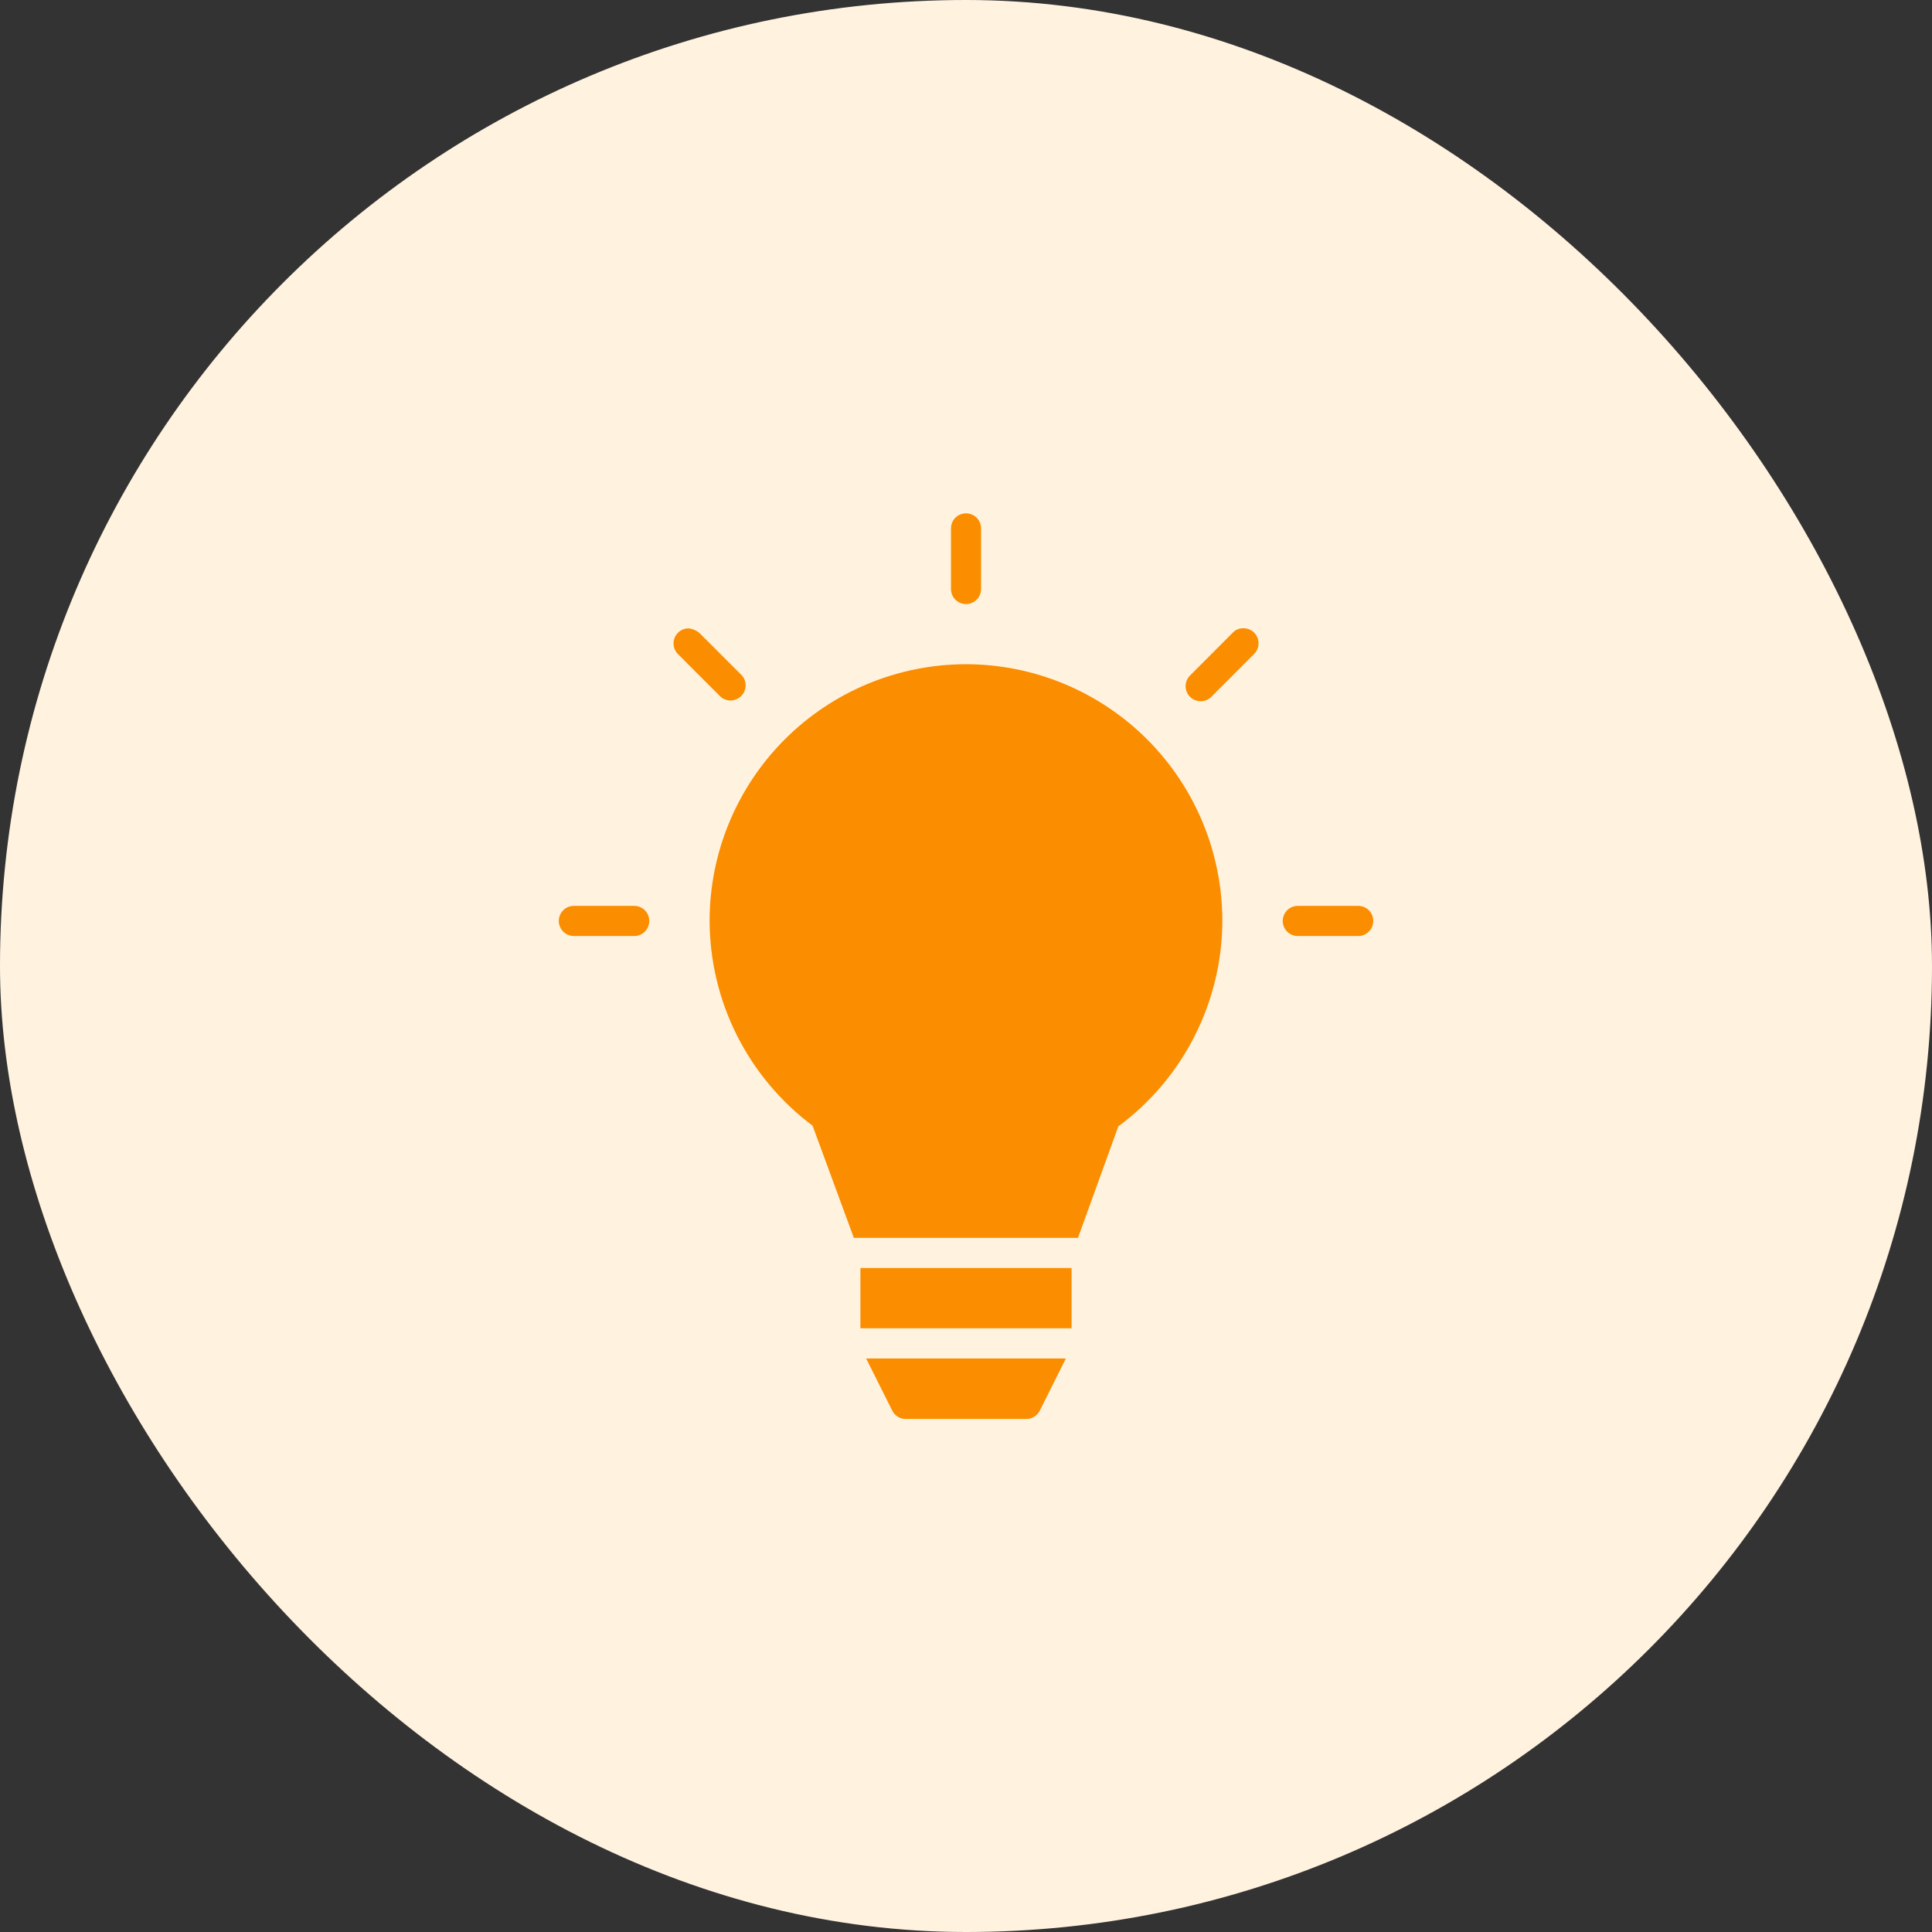
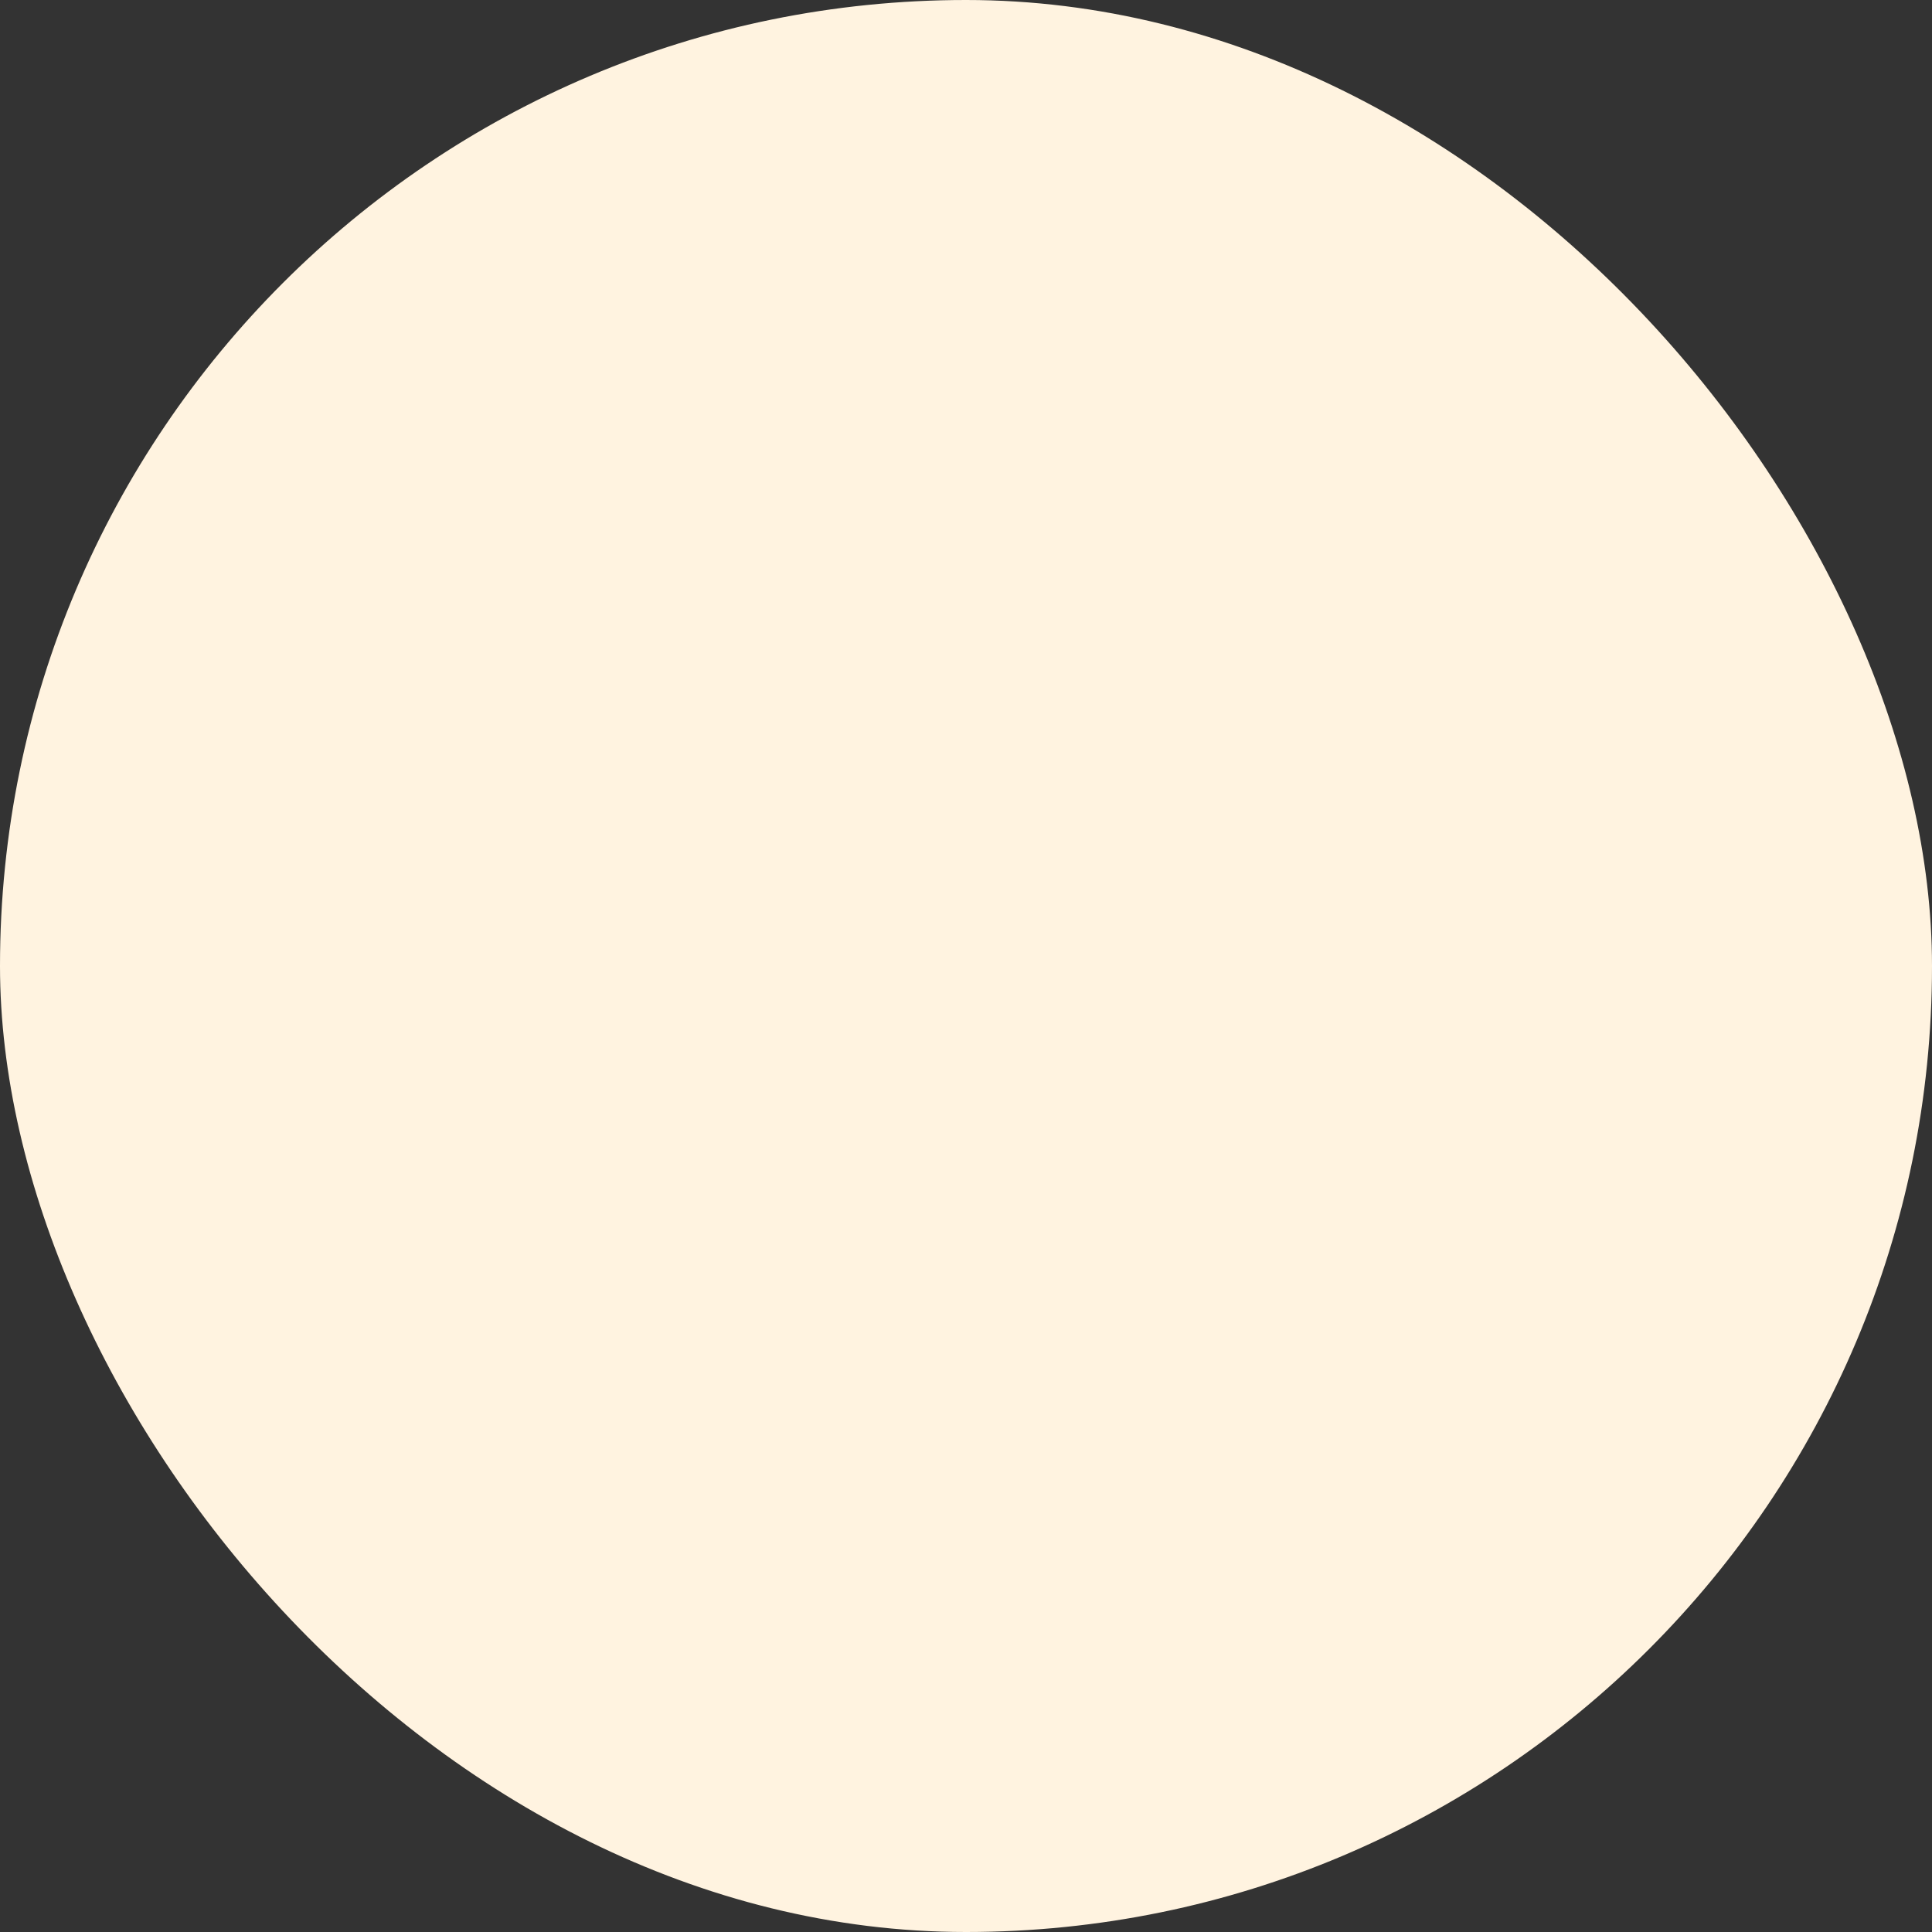
<svg xmlns="http://www.w3.org/2000/svg" width="48" height="48" viewBox="0 0 48 48" fill="none">
  <rect x="0" y="0" width="48" height="48" fill="#333333" stroke="none" />
  <rect width="48" height="48" rx="24" fill="#FFF3E0" />
-   <path d="M23.995 12.754C23.946 12.755 23.898 12.765 23.852 12.784C23.807 12.803 23.767 12.832 23.732 12.867C23.698 12.902 23.671 12.943 23.653 12.989C23.635 13.035 23.626 13.083 23.627 13.132V14.633C23.627 14.733 23.666 14.828 23.736 14.898C23.806 14.968 23.902 15.008 24.001 15.008C24.1 15.008 24.195 14.968 24.265 14.898C24.336 14.828 24.375 14.733 24.375 14.633V13.132C24.375 13.082 24.366 13.033 24.347 12.987C24.328 12.941 24.3 12.899 24.265 12.863C24.229 12.828 24.187 12.8 24.141 12.782C24.095 12.763 24.045 12.753 23.995 12.754ZM30.658 15.688L29.565 16.784C29.495 16.854 29.456 16.949 29.456 17.048C29.456 17.148 29.496 17.243 29.566 17.313C29.636 17.383 29.732 17.422 29.831 17.422C29.93 17.422 30.025 17.383 30.095 17.312L31.154 16.252C31.209 16.2 31.246 16.132 31.261 16.058C31.276 15.983 31.269 15.906 31.239 15.837C31.21 15.767 31.16 15.708 31.096 15.667C31.032 15.627 30.958 15.606 30.882 15.609C30.8 15.608 30.721 15.636 30.658 15.688ZM16.846 16.253L17.906 17.314C17.978 17.375 18.07 17.407 18.164 17.403C18.259 17.399 18.348 17.36 18.415 17.293C18.481 17.227 18.521 17.138 18.525 17.043C18.529 16.949 18.497 16.857 18.436 16.785L17.376 15.725C17.3 15.661 17.206 15.621 17.107 15.611C17.032 15.611 16.96 15.634 16.898 15.675C16.837 15.717 16.789 15.776 16.761 15.845C16.733 15.914 16.726 15.989 16.741 16.062C16.756 16.135 16.793 16.201 16.846 16.253ZM24.001 16.502C22.311 16.503 20.692 17.175 19.497 18.37C18.303 19.565 17.631 21.185 17.63 22.874C17.632 23.863 17.864 24.838 18.308 25.722C18.752 26.606 19.396 27.375 20.188 27.967L21.214 30.755H26.782L27.785 27.984C28.585 27.393 29.235 26.623 29.683 25.735C30.132 24.848 30.367 23.868 30.369 22.874C30.367 21.185 29.696 19.565 28.502 18.371C27.308 17.176 25.689 16.504 23.999 16.502H24.001ZM14.258 22.506C14.159 22.506 14.063 22.545 13.993 22.615C13.923 22.686 13.883 22.781 13.883 22.881C13.883 22.98 13.923 23.075 13.993 23.146C14.063 23.216 14.159 23.255 14.258 23.255H15.756C15.855 23.255 15.951 23.216 16.021 23.146C16.091 23.075 16.131 22.98 16.131 22.881C16.131 22.781 16.091 22.686 16.021 22.615C15.951 22.545 15.855 22.506 15.756 22.506H14.258ZM32.244 22.506C32.145 22.506 32.049 22.545 31.979 22.615C31.909 22.686 31.869 22.781 31.869 22.881C31.869 22.98 31.909 23.075 31.979 23.146C32.049 23.216 32.145 23.255 32.244 23.255H33.744C33.843 23.255 33.938 23.216 34.009 23.146C34.079 23.075 34.119 22.98 34.119 22.881C34.119 22.781 34.079 22.686 34.009 22.615C33.938 22.545 33.843 22.506 33.744 22.506H32.244ZM21.377 31.503V33.001H26.623V31.503H21.377ZM21.519 33.751L22.167 35.045C22.229 35.173 22.36 35.254 22.501 35.254H25.499C25.641 35.254 25.771 35.173 25.835 35.045L26.481 33.751H21.519Z" fill="#FB8D00" />
</svg>